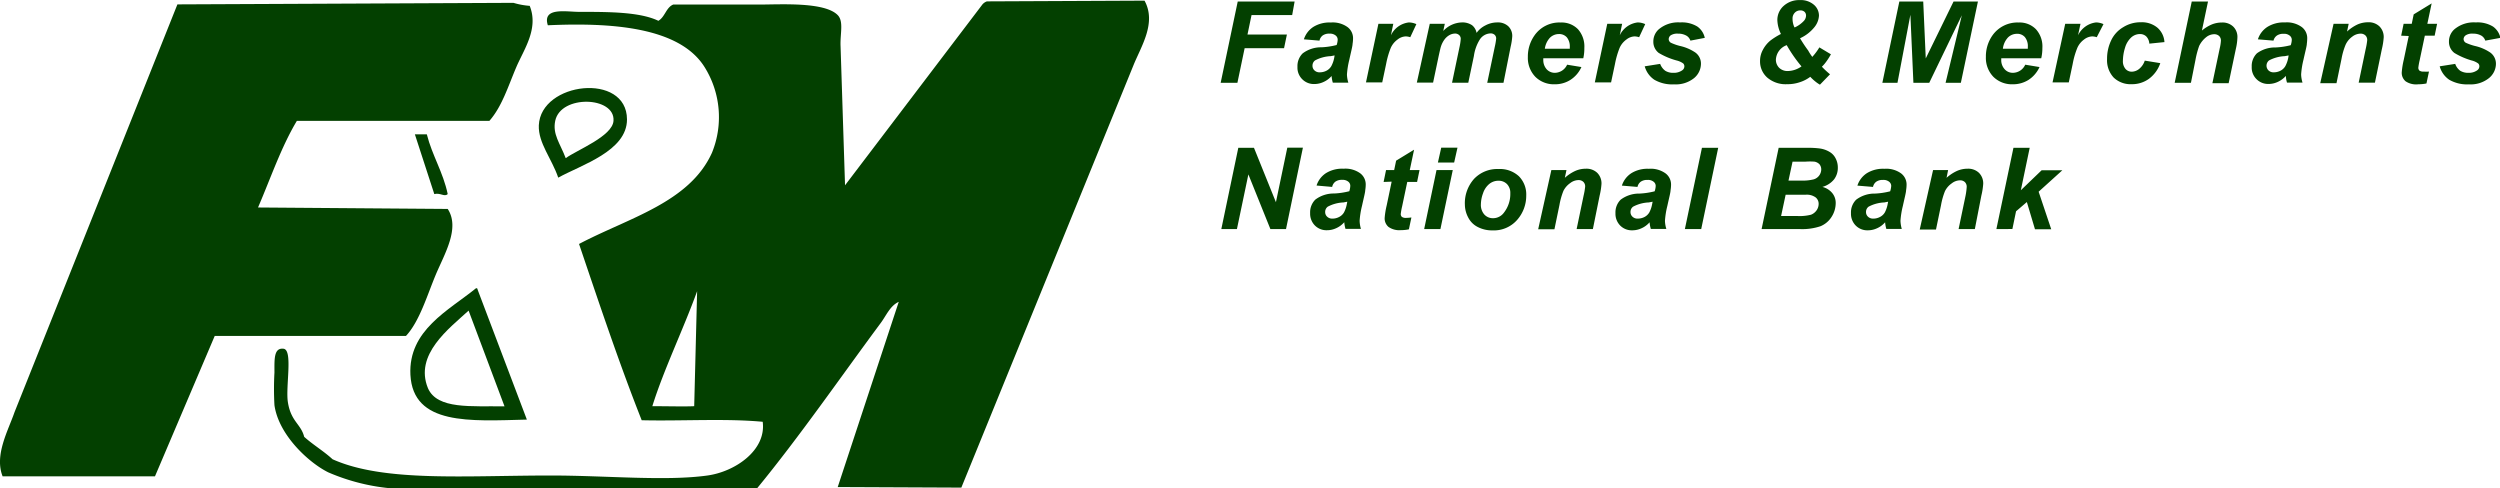
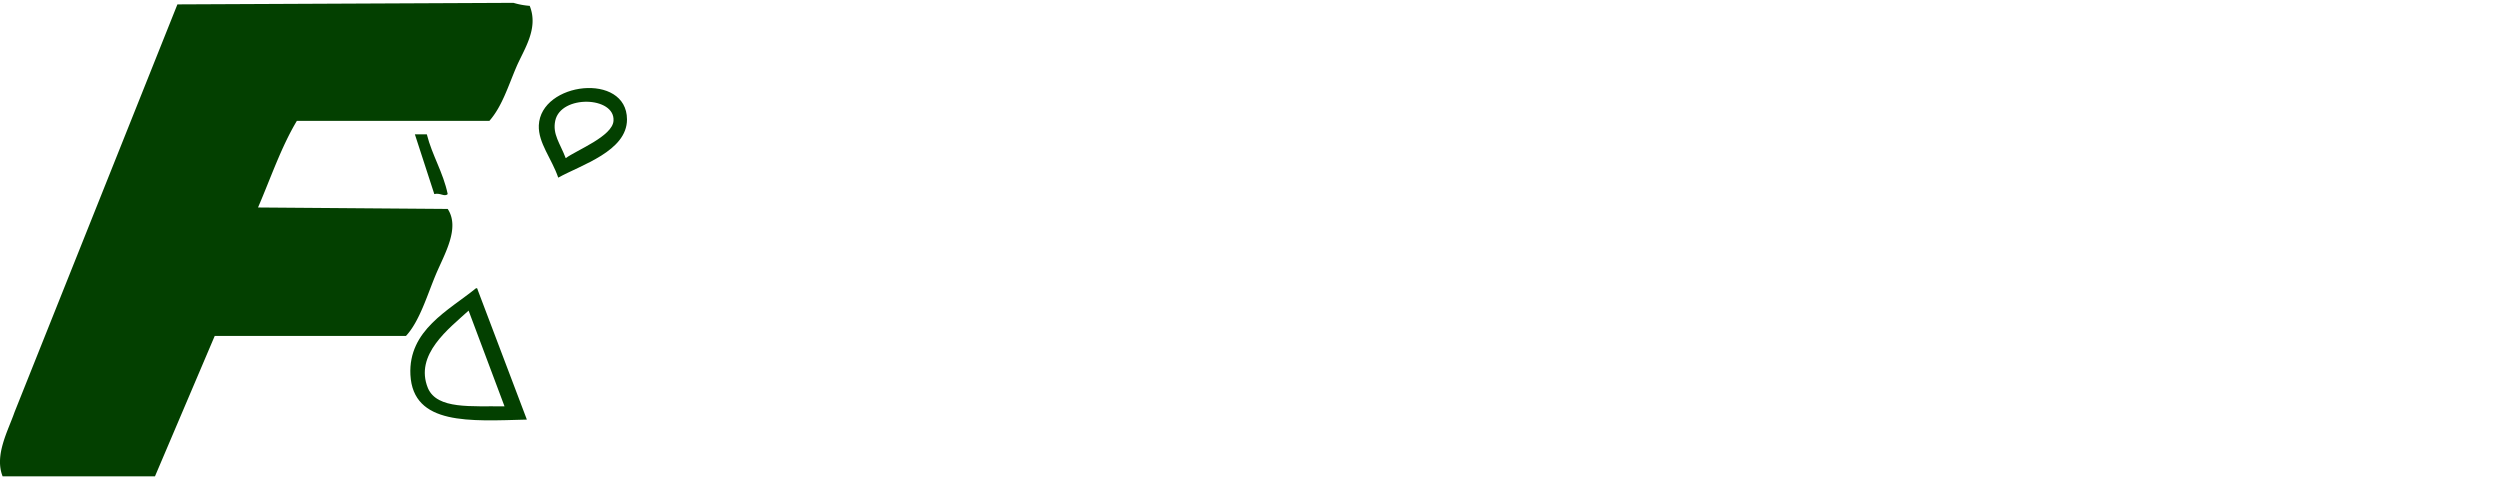
<svg xmlns="http://www.w3.org/2000/svg" viewBox="0 0 307.62 60.09">
  <defs>
    <style>.cls-1,.cls-2{fill:#034000}.cls-2{fill-rule:evenodd}</style>
  </defs>
  <title>Farmers and Merchants National Bank Logo</title>
  <g id="Layer_2" data-name="Layer 2">
    <g id="Header">
-       <path class="cls-1" d="M150.2 10.19l2.1-10h7l-.3 1.66h-5l-.5 2.4h4.85L158 5.93h-4.85l-.89 4.26zM162.36 5l-1.92-.16a2.85 2.85 0 0 1 1.15-1.52 3.76 3.76 0 0 1 2.16-.55 3.12 3.12 0 0 1 2.07.57 1.71 1.71 0 0 1 .67 1.37 4.41 4.41 0 0 1-.06.7c0 .25-.17.89-.4 1.94a10.2 10.2 0 0 0-.29 1.82 3.74 3.74 0 0 0 .17 1H164a3.71 3.71 0 0 1-.15-.82 2.86 2.86 0 0 1-1 .74 2.68 2.68 0 0 1-1.12.25 2 2 0 0 1-1.49-.59 2 2 0 0 1-.59-1.52 2.19 2.19 0 0 1 .64-1.66 3.75 3.75 0 0 1 2.31-.75 9.26 9.26 0 0 0 1.87-.28 2.22 2.22 0 0 0 .13-.66.65.65 0 0 0-.26-.52 1.1 1.1 0 0 0-.75-.22 1.36 1.36 0 0 0-.83.22 1.06 1.06 0 0 0-.4.64zm1.86 1.82l-.47.09a4.5 4.5 0 0 0-1.93.52.79.79 0 0 0-.32.66.76.76 0 0 0 .25.58.88.88 0 0 0 .65.23 1.8 1.8 0 0 0 .84-.21 1.49 1.49 0 0 0 .58-.56 3.62 3.62 0 0 0 .35-1zM169.61 2.93h1.83l-.29 1.41a2.8 2.8 0 0 1 2.22-1.58 2.34 2.34 0 0 1 .91.21l-.75 1.61a1.8 1.8 0 0 0-.57-.1 1.72 1.72 0 0 0-1 .39 2.53 2.53 0 0 0-.82 1 10.53 10.53 0 0 0-.58 2l-.48 2.27h-2zM175.93 2.93h1.85l-.19.88a3.25 3.25 0 0 1 2.27-1.05 2.11 2.11 0 0 1 1.27.34 1.57 1.57 0 0 1 .56.95 2.9 2.9 0 0 1 1.08-.92 3.08 3.08 0 0 1 1.47-.37 1.86 1.86 0 0 1 1.35.47 1.64 1.64 0 0 1 .49 1.23 7.61 7.61 0 0 1-.2 1.3l-.88 4.43h-2l.93-4.43a7.9 7.9 0 0 0 .17-1 .61.61 0 0 0-.18-.47.73.73 0 0 0-.54-.18 1.64 1.64 0 0 0-1.31.78 5.18 5.18 0 0 0-.71 2l-.69 3.29h-2l.92-4.39a6.62 6.62 0 0 0 .15-1 .61.61 0 0 0-.19-.47.73.73 0 0 0-.54-.19 1.45 1.45 0 0 0-.66.19 2 2 0 0 0-.6.53 3 3 0 0 0-.44.86c-.06.17-.14.54-.27 1.12l-.7 3.33h-2zM194.82 7.17h-4.92a1.36 1.36 0 0 0 0 .18 1.69 1.69 0 0 0 .41 1.17 1.35 1.35 0 0 0 1 .44 1.68 1.68 0 0 0 1.52-1l1.76.29a3.66 3.66 0 0 1-1.37 1.59 3.51 3.51 0 0 1-1.92.53 3.22 3.22 0 0 1-2.38-.92A3.35 3.35 0 0 1 188 7a4.49 4.49 0 0 1 .83-2.66 3.73 3.73 0 0 1 3.22-1.57 2.8 2.8 0 0 1 2.12.83 3.19 3.19 0 0 1 .78 2.3 5.54 5.54 0 0 1-.13 1.27zM193.16 6a1.49 1.49 0 0 0 0-.19 1.77 1.77 0 0 0-.36-1.21 1.25 1.25 0 0 0-1-.41 1.56 1.56 0 0 0-1.09.46 2.46 2.46 0 0 0-.62 1.35zM197.77 2.93h1.83l-.29 1.41a2.8 2.8 0 0 1 2.22-1.58 2.3 2.3 0 0 1 .91.21l-.75 1.61a1.8 1.8 0 0 0-.57-.1 1.72 1.72 0 0 0-1 .39 2.53 2.53 0 0 0-.82 1 10.53 10.53 0 0 0-.58 2l-.48 2.27h-2zM202.38 8.16l1.9-.3a1.82 1.82 0 0 0 .63.85 1.8 1.8 0 0 0 1 .25 1.76 1.76 0 0 0 1.07-.3.6.6 0 0 0 .28-.5.52.52 0 0 0-.14-.35 2.34 2.34 0 0 0-.82-.37 8.68 8.68 0 0 1-2.2-.93 1.72 1.72 0 0 1-.66-1.4 2 2 0 0 1 .64-1.48 3.69 3.69 0 0 1 2.66-.87 3.64 3.64 0 0 1 2.12.51 2.28 2.28 0 0 1 .91 1.39L208 5a1.1 1.1 0 0 0-.47-.6 2 2 0 0 0-1.05-.26 1.5 1.5 0 0 0-.89.2.6.6 0 0 0-.26.47.53.53 0 0 0 .27.45 6.07 6.07 0 0 0 1.1.39 5.57 5.57 0 0 1 1.92.82 1.68 1.68 0 0 1 .68 1.36 2.32 2.32 0 0 1-.86 1.79 3.59 3.59 0 0 1-2.45.76 4.37 4.37 0 0 1-2.43-.57 2.92 2.92 0 0 1-1.18-1.65zM223.87 5.83l1.42.85a7.73 7.73 0 0 1-.52.83 4.56 4.56 0 0 1-.59.7 10.62 10.62 0 0 0 1 .93l-1.24 1.28a4.33 4.33 0 0 1-.59-.41 5.6 5.6 0 0 1-.6-.56 4.26 4.26 0 0 1-1.24.65 4.69 4.69 0 0 1-1.61.26 3.47 3.47 0 0 1-2.45-.82 2.65 2.65 0 0 1-.88-2 2.84 2.84 0 0 1 .35-1.41 3.68 3.68 0 0 1 .91-1.13 8.6 8.6 0 0 1 1.31-.82 4.19 4.19 0 0 1-.44-1.68 2.31 2.31 0 0 1 .77-1.77 2.84 2.84 0 0 1 2-.72 2.48 2.48 0 0 1 1.72.57 1.76 1.76 0 0 1 .63 1.34 2.45 2.45 0 0 1-.54 1.4 4.86 4.86 0 0 1-1.79 1.39c.26.43.58.94 1 1.5A6 6 0 0 0 223 7a7.19 7.19 0 0 0 .87-1.17zm-4-.28a2 2 0 0 0-1.35 1.79 1.4 1.4 0 0 0 .4 1 1.46 1.46 0 0 0 1.08.4 3 3 0 0 0 1.67-.57 17.19 17.19 0 0 1-1.82-2.62zm1-2.19a3.54 3.54 0 0 0 1.13-.83 1 1 0 0 0 .23-.61.62.62 0 0 0-.18-.46.73.73 0 0 0-.52-.18.9.9 0 0 0-.68.28 1 1 0 0 0-.28.74 2.49 2.49 0 0 0 .23 1.06zM237.39 10.19h-1.95l-.37-8.37-1.59 8.37h-1.86l2.09-10h2.94l.31 7 3.42-7h3l-2.1 10h-1.88l2-8.31zM251.17 7.17h-4.92v.18a1.65 1.65 0 0 0 .42 1.17 1.33 1.33 0 0 0 1 .44 1.68 1.68 0 0 0 1.53-1l1.76.29a3.72 3.72 0 0 1-1.37 1.59 3.57 3.57 0 0 1-1.93.53 3.23 3.23 0 0 1-2.38-.92 3.34 3.34 0 0 1-.92-2.45 4.48 4.48 0 0 1 .82-2.66 3.76 3.76 0 0 1 3.22-1.57 2.79 2.79 0 0 1 2.12.83 3.15 3.15 0 0 1 .79 2.3 5.51 5.51 0 0 1-.14 1.27zM249.52 6v-.22a1.77 1.77 0 0 0-.36-1.21 1.23 1.23 0 0 0-1-.41 1.57 1.57 0 0 0-1.09.46 2.45 2.45 0 0 0-.62 1.38zM254.12 2.93H256l-.3 1.41a2.83 2.83 0 0 1 2.22-1.58 2.26 2.26 0 0 1 .91.21L258 4.58a1.8 1.8 0 0 0-.57-.1 1.75 1.75 0 0 0-1 .39 2.51 2.51 0 0 0-.81 1 9.85 9.85 0 0 0-.58 2l-.48 2.27h-2zM263.91 7.46l1.91.31a4 4 0 0 1-1.4 1.93 3.55 3.55 0 0 1-2.13.66 3 3 0 0 1-2.21-.82 3.13 3.13 0 0 1-.81-2.28 5.23 5.23 0 0 1 .49-2.26 3.72 3.72 0 0 1 1.49-1.65 4 4 0 0 1 2.17-.61 3 3 0 0 1 2.05.67 2.55 2.55 0 0 1 .86 1.77l-1.86.19a1.39 1.39 0 0 0-.38-.89 1.11 1.11 0 0 0-.79-.29 1.6 1.6 0 0 0-1.06.42 2.77 2.77 0 0 0-.76 1.27 5.55 5.55 0 0 0-.26 1.59 1.45 1.45 0 0 0 .31 1 1 1 0 0 0 .79.35 1.47 1.47 0 0 0 .91-.35 2.16 2.16 0 0 0 .68-1.01zM269.59 10.19h-2l2.1-10h2l-.75 3.57a4.82 4.82 0 0 1 1.24-.76 3.32 3.32 0 0 1 1.23-.23 1.89 1.89 0 0 1 1.39.51 1.77 1.77 0 0 1 .51 1.32 7.11 7.11 0 0 1-.19 1.4l-.89 4.24h-2l.91-4.32a5.37 5.37 0 0 0 .14-.91.78.78 0 0 0-.22-.58.88.88 0 0 0-.62-.22 1.6 1.6 0 0 0-.94.34 3.11 3.11 0 0 0-.9 1.11 10.72 10.72 0 0 0-.45 1.7zM279.75 5l-1.92-.16A2.85 2.85 0 0 1 279 3.31a3.78 3.78 0 0 1 2.16-.55 3.12 3.12 0 0 1 2.07.57 1.71 1.71 0 0 1 .67 1.37 5.91 5.91 0 0 1-.05.7c0 .25-.18.89-.41 1.94a10.2 10.2 0 0 0-.29 1.82 3.74 3.74 0 0 0 .17 1h-1.91a3.2 3.2 0 0 1-.14-.82 3 3 0 0 1-1 .74 2.68 2.68 0 0 1-1.12.25 2 2 0 0 1-1.49-.59 2 2 0 0 1-.59-1.52 2.19 2.19 0 0 1 .64-1.66 3.75 3.75 0 0 1 2.29-.72 9.13 9.13 0 0 0 1.87-.28 2.22 2.22 0 0 0 .13-.66.65.65 0 0 0-.26-.52 1.07 1.07 0 0 0-.75-.22 1.36 1.36 0 0 0-.83.22 1.06 1.06 0 0 0-.41.62zm1.86 1.82l-.47.09a4.55 4.55 0 0 0-1.93.52.82.82 0 0 0-.07 1.24.88.88 0 0 0 .65.23 1.8 1.8 0 0 0 .84-.21 1.49 1.49 0 0 0 .58-.56 3.62 3.62 0 0 0 .35-1zM287.14 2.93H289l-.2.95a5.13 5.13 0 0 1 1.31-.88 3.24 3.24 0 0 1 1.27-.26 1.91 1.91 0 0 1 1.41.51 1.83 1.83 0 0 1 .52 1.36 8.74 8.74 0 0 1-.23 1.45l-.85 4.11h-2l.86-4.12a8.23 8.23 0 0 0 .19-1.1.77.77 0 0 0-.22-.59.84.84 0 0 0-.62-.22 1.69 1.69 0 0 0-1 .37 2.52 2.52 0 0 0-.82 1 8.35 8.35 0 0 0-.5 1.73l-.62 3h-2zM295.46 4.39l.3-1.46h1l.24-1.16 2.21-1.35-.53 2.51h1.2l-.3 1.46h-1.21l-.63 3a7.92 7.92 0 0 0-.17.94.49.49 0 0 0 .14.36.84.84 0 0 0 .52.12 6.46 6.46 0 0 0 .65 0l-.31 1.46a5 5 0 0 1-1 .1A2.31 2.31 0 0 1 296 10a1.37 1.37 0 0 1-.47-1.11 10 10 0 0 1 .25-1.54l.61-2.92zM300.2 8.16l1.91-.3a1.75 1.75 0 0 0 .62.85 1.85 1.85 0 0 0 1 .25 1.74 1.74 0 0 0 1.07-.3.6.6 0 0 0 .28-.5.47.47 0 0 0-.14-.35 2.35 2.35 0 0 0-.81-.37 8.81 8.81 0 0 1-2.13-.93 1.72 1.72 0 0 1-.66-1.4 2 2 0 0 1 .64-1.48 3.69 3.69 0 0 1 2.66-.87 3.64 3.64 0 0 1 2.12.51 2.28 2.28 0 0 1 .91 1.39l-1.86.34a1.14 1.14 0 0 0-.46-.6 2 2 0 0 0-1.06-.26 1.45 1.45 0 0 0-.88.2.59.59 0 0 0-.27.47.53.53 0 0 0 .27.45 6.41 6.41 0 0 0 1.1.39 5.57 5.57 0 0 1 1.92.82 1.7 1.7 0 0 1 .69 1.36 2.29 2.29 0 0 1-.87 1.79 3.59 3.59 0 0 1-2.45.76 4.37 4.37 0 0 1-2.43-.57 2.92 2.92 0 0 1-1.17-1.65zM158.24 28.19h-1.92l-2.71-6.73-1.41 6.73h-1.92l2.09-10h1.93l2.7 6.69 1.4-6.71h1.92zM163.92 23l-1.92-.17a2.85 2.85 0 0 1 1.15-1.52 3.76 3.76 0 0 1 2.16-.55 3.12 3.12 0 0 1 2.07.57 1.71 1.71 0 0 1 .67 1.37 4.41 4.41 0 0 1-.06.7c0 .25-.17.89-.4 1.94a10.2 10.2 0 0 0-.29 1.82 3.7 3.7 0 0 0 .16 1h-1.9a3.71 3.71 0 0 1-.15-.82 2.86 2.86 0 0 1-1 .74 2.69 2.69 0 0 1-1.13.25 2 2 0 0 1-1.49-.59 2.06 2.06 0 0 1-.58-1.52 2.19 2.19 0 0 1 .64-1.66 3.75 3.75 0 0 1 2.31-.75 9.26 9.26 0 0 0 1.87-.28 2.5 2.5 0 0 0 .12-.66.64.64 0 0 0-.25-.52 1.1 1.1 0 0 0-.75-.22 1.36 1.36 0 0 0-.83.22 1.06 1.06 0 0 0-.4.65zm1.86 1.82l-.47.09a4.5 4.5 0 0 0-1.93.52.79.79 0 0 0-.32.66.76.76 0 0 0 .25.58.88.88 0 0 0 .65.23 1.73 1.73 0 0 0 .83-.21 1.45 1.45 0 0 0 .59-.56 3.62 3.62 0 0 0 .35-1.05zM170.25 22.39l.3-1.46h1l.24-1.16 2.21-1.35-.53 2.51h1.2l-.3 1.46h-1.21l-.63 3a7.92 7.92 0 0 0-.17.94.49.49 0 0 0 .14.36.84.84 0 0 0 .52.12 6.46 6.46 0 0 0 .65-.05l-.31 1.46a5 5 0 0 1-1 .1 2.31 2.31 0 0 1-1.51-.4 1.37 1.37 0 0 1-.47-1.11 10 10 0 0 1 .25-1.54l.61-2.92zM176.76 20.93h2l-1.52 7.26h-2zm.58-2.76h2l-.41 1.83h-2zM180.25 25.18a4.48 4.48 0 0 1 1.14-3.18 3.92 3.92 0 0 1 3-1.2 3.43 3.43 0 0 1 2.51.89 3.18 3.18 0 0 1 .9 2.38 4.48 4.48 0 0 1-1.13 3 3.8 3.8 0 0 1-3 1.28 3.84 3.84 0 0 1-1.82-.41 2.65 2.65 0 0 1-1.18-1.16 3.45 3.45 0 0 1-.42-1.6zm5.59-1.4a1.54 1.54 0 0 0-.4-1.12 1.42 1.42 0 0 0-1.05-.42 1.76 1.76 0 0 0-1.13.39 2.48 2.48 0 0 0-.77 1.14 4.1 4.1 0 0 0-.27 1.38 1.77 1.77 0 0 0 .42 1.24 1.41 1.41 0 0 0 1.07.46 1.65 1.65 0 0 0 1.35-.69 3.72 3.72 0 0 0 .78-2.38zM190.89 20.93h1.86l-.2.95a5.13 5.13 0 0 1 1.31-.86 3.21 3.21 0 0 1 1.27-.26 1.91 1.91 0 0 1 1.41.51 1.83 1.83 0 0 1 .52 1.36 8.74 8.74 0 0 1-.23 1.45l-.83 4.11h-2l.86-4.12a8.23 8.23 0 0 0 .19-1.1.77.77 0 0 0-.22-.59.84.84 0 0 0-.62-.22 1.69 1.69 0 0 0-1 .37 2.55 2.55 0 0 0-.83.95 8.53 8.53 0 0 0-.49 1.73l-.62 3h-2zM201.49 23l-1.92-.16a2.85 2.85 0 0 1 1.15-1.52 3.76 3.76 0 0 1 2.16-.55 3.12 3.12 0 0 1 2.07.57 1.71 1.71 0 0 1 .67 1.37 4.41 4.41 0 0 1-.06.7c0 .25-.17.89-.4 1.94a10.2 10.2 0 0 0-.29 1.82 3.74 3.74 0 0 0 .17 1h-1.91a3.71 3.71 0 0 1-.15-.82 2.86 2.86 0 0 1-1 .74 2.68 2.68 0 0 1-1.12.25 2 2 0 0 1-1.5-.59 2.06 2.06 0 0 1-.58-1.52 2.19 2.19 0 0 1 .64-1.66 3.75 3.75 0 0 1 2.31-.75 9.26 9.26 0 0 0 1.87-.28 2.22 2.22 0 0 0 .13-.66.65.65 0 0 0-.26-.52 1.1 1.1 0 0 0-.75-.22 1.36 1.36 0 0 0-.83.22 1.06 1.06 0 0 0-.4.64zm1.86 1.82l-.47.09a4.5 4.5 0 0 0-1.93.52.79.79 0 0 0-.32.66.76.76 0 0 0 .25.58.88.88 0 0 0 .65.23 1.8 1.8 0 0 0 .84-.21 1.49 1.49 0 0 0 .58-.56 3.62 3.62 0 0 0 .35-1.05zM207.32 28.19l2.1-10h2l-2.09 10zM216.76 28.19l2.1-10h3.43a10.9 10.9 0 0 1 1.55.07 3.18 3.18 0 0 1 1.25.41 1.92 1.92 0 0 1 .78.82 2.39 2.39 0 0 1 .27 1.13 2.33 2.33 0 0 1-.46 1.45 2.83 2.83 0 0 1-1.44.93 2.28 2.28 0 0 1 1.21.75 1.9 1.9 0 0 1 .43 1.23 3.16 3.16 0 0 1-.51 1.71 2.92 2.92 0 0 1-1.37 1.15 7.06 7.06 0 0 1-2.46.35zm2.4-1.61h2a5.62 5.62 0 0 0 1.68-.16 1.49 1.49 0 0 0 .68-.53 1.37 1.37 0 0 0 .26-.78 1 1 0 0 0-.37-.82 1.85 1.85 0 0 0-1.23-.33h-2.46zm.91-4.36h1.57a5.51 5.51 0 0 0 1.53-.15 1.29 1.29 0 0 0 .93-1.23 1 1 0 0 0-.22-.63 1.12 1.12 0 0 0-.62-.32 8 8 0 0 0-1.09 0h-1.6zM230.47 23l-1.92-.16a2.85 2.85 0 0 1 1.15-1.52 3.76 3.76 0 0 1 2.16-.55 3.12 3.12 0 0 1 2.07.57 1.71 1.71 0 0 1 .67 1.37 4.41 4.41 0 0 1-.06.7c0 .25-.17.89-.4 1.94a10.2 10.2 0 0 0-.29 1.82 4.11 4.11 0 0 0 .16 1h-1.9a3.71 3.71 0 0 1-.15-.82 2.86 2.86 0 0 1-1 .74 2.69 2.69 0 0 1-1.13.25 2 2 0 0 1-1.49-.59 2.06 2.06 0 0 1-.58-1.52 2.19 2.19 0 0 1 .64-1.66 3.75 3.75 0 0 1 2.31-.75 9.26 9.26 0 0 0 1.87-.28 2.6 2.6 0 0 0 .13-.66.65.65 0 0 0-.26-.52 1.1 1.1 0 0 0-.75-.22 1.36 1.36 0 0 0-.83.22 1.06 1.06 0 0 0-.4.64zm1.86 1.82l-.47.09a4.5 4.5 0 0 0-1.93.52.79.79 0 0 0-.32.66.76.76 0 0 0 .25.58.88.88 0 0 0 .65.23 1.73 1.73 0 0 0 .83-.21 1.45 1.45 0 0 0 .59-.56 3.62 3.62 0 0 0 .35-1.05zM237.86 20.93h1.85l-.19.95a5.13 5.13 0 0 1 1.31-.86 3.21 3.21 0 0 1 1.27-.26 1.91 1.91 0 0 1 1.41.51 1.83 1.83 0 0 1 .52 1.36 8.74 8.74 0 0 1-.23 1.45l-.8 4.11h-2l.86-4.12A8.23 8.23 0 0 0 242 23a.81.81 0 0 0-.22-.59.84.84 0 0 0-.62-.22 1.69 1.69 0 0 0-1 .37 2.55 2.55 0 0 0-.83.95 8.53 8.53 0 0 0-.49 1.73l-.62 3h-2zM245.65 28.19l2.1-10h2l-1.09 5.22 2.56-2.46h2.55l-2.92 2.64 1.55 4.62h-2l-1-3.35-1.33 1.14-.45 2.18z" />
      <path class="cls-2" d="M.32 58.61C-.71 56 1 53 1.79 50.71L21.83.54 63.18.35a9.37 9.37 0 0 0 2 .37c1.13 2.82-.72 5.36-1.65 7.54-1 2.34-1.76 4.85-3.31 6.61H36.53c-1.93 3.22-3.23 7.07-4.78 10.66l23.34.18c1.55 2.36-.41 5.56-1.47 8.09s-2 5.75-3.67 7.54H26.42l-7.35 17.27z" />
-       <path class="cls-2" d="M120.89.54a1.28 1.28 0 0 1 .55-.37l19.39-.09c1.51 2.75-.44 5.65-1.38 8L118.29 60l-15.21-.07 7.51-22.79c-1.06.48-1.54 1.69-2.2 2.58-4.86 6.55-10 14-15.26 20.4H48.48a25.19 25.19 0 0 1-8.09-2c-2.35-1.16-6.1-4.56-6.62-8.27a36.21 36.21 0 0 1 0-4c0-1.65-.09-3.07 1.11-2.94s.23 4.71.55 6.62c.38 2.35 1.6 2.64 2 4.22 1.11 1 2.41 1.76 3.49 2.76 6.33 2.84 16.39 2 26.83 2 6.88 0 14.12.72 19.3 0 3.39-.47 7.26-3.09 6.8-6.61-4.59-.43-10-.07-14.89-.19-2.77-7-5.23-14.37-7.71-21.69 6.08-3.21 13.57-5.08 16.35-11.21a11.61 11.61 0 0 0-.9-10.55C83.58 3.25 75 2.77 67.41 3.11c-.71-2.26 2.25-1.65 3.86-1.65 3.63 0 7.46 0 9.74 1.1.82-.47.94-1.63 1.83-2H93.5c2.52 0 7.93-.35 9.56 1.28.79.78.3 2.3.37 3.86l.55 17.1zM85.78 35.83c-1.71 4.72-4.13 9.7-5.51 14.15 1.66 0 4.07.06 5.15 0z" />
      <path class="cls-2" d="M68.69 21.86c-.8-2.35-2.47-4.26-2.39-6.43.22-5.36 10.83-6.57 10.85-.74.01 3.91-5.64 5.6-8.46 7.17zm6.8-7c.21-3-6.48-3.24-7.17 0-.35 1.67.59 2.76 1.29 4.6 1.39-1.01 5.75-2.69 5.88-4.59zM51.05 16.53h1.47c.67 2.64 2 4.64 2.57 7.35-.41.39-.89-.19-1.65 0zM64.83 51.63c-7 .18-14 .73-14.33-5.51-.27-5.51 4.73-7.93 8.08-10.66.16 0 .18.07.19.18zm-7.17-13.41c-2.38 2.19-6.71 5.4-5 9.55C53.81 50.4 58 49.94 62.08 50z" />
    </g>
  </g>
</svg>